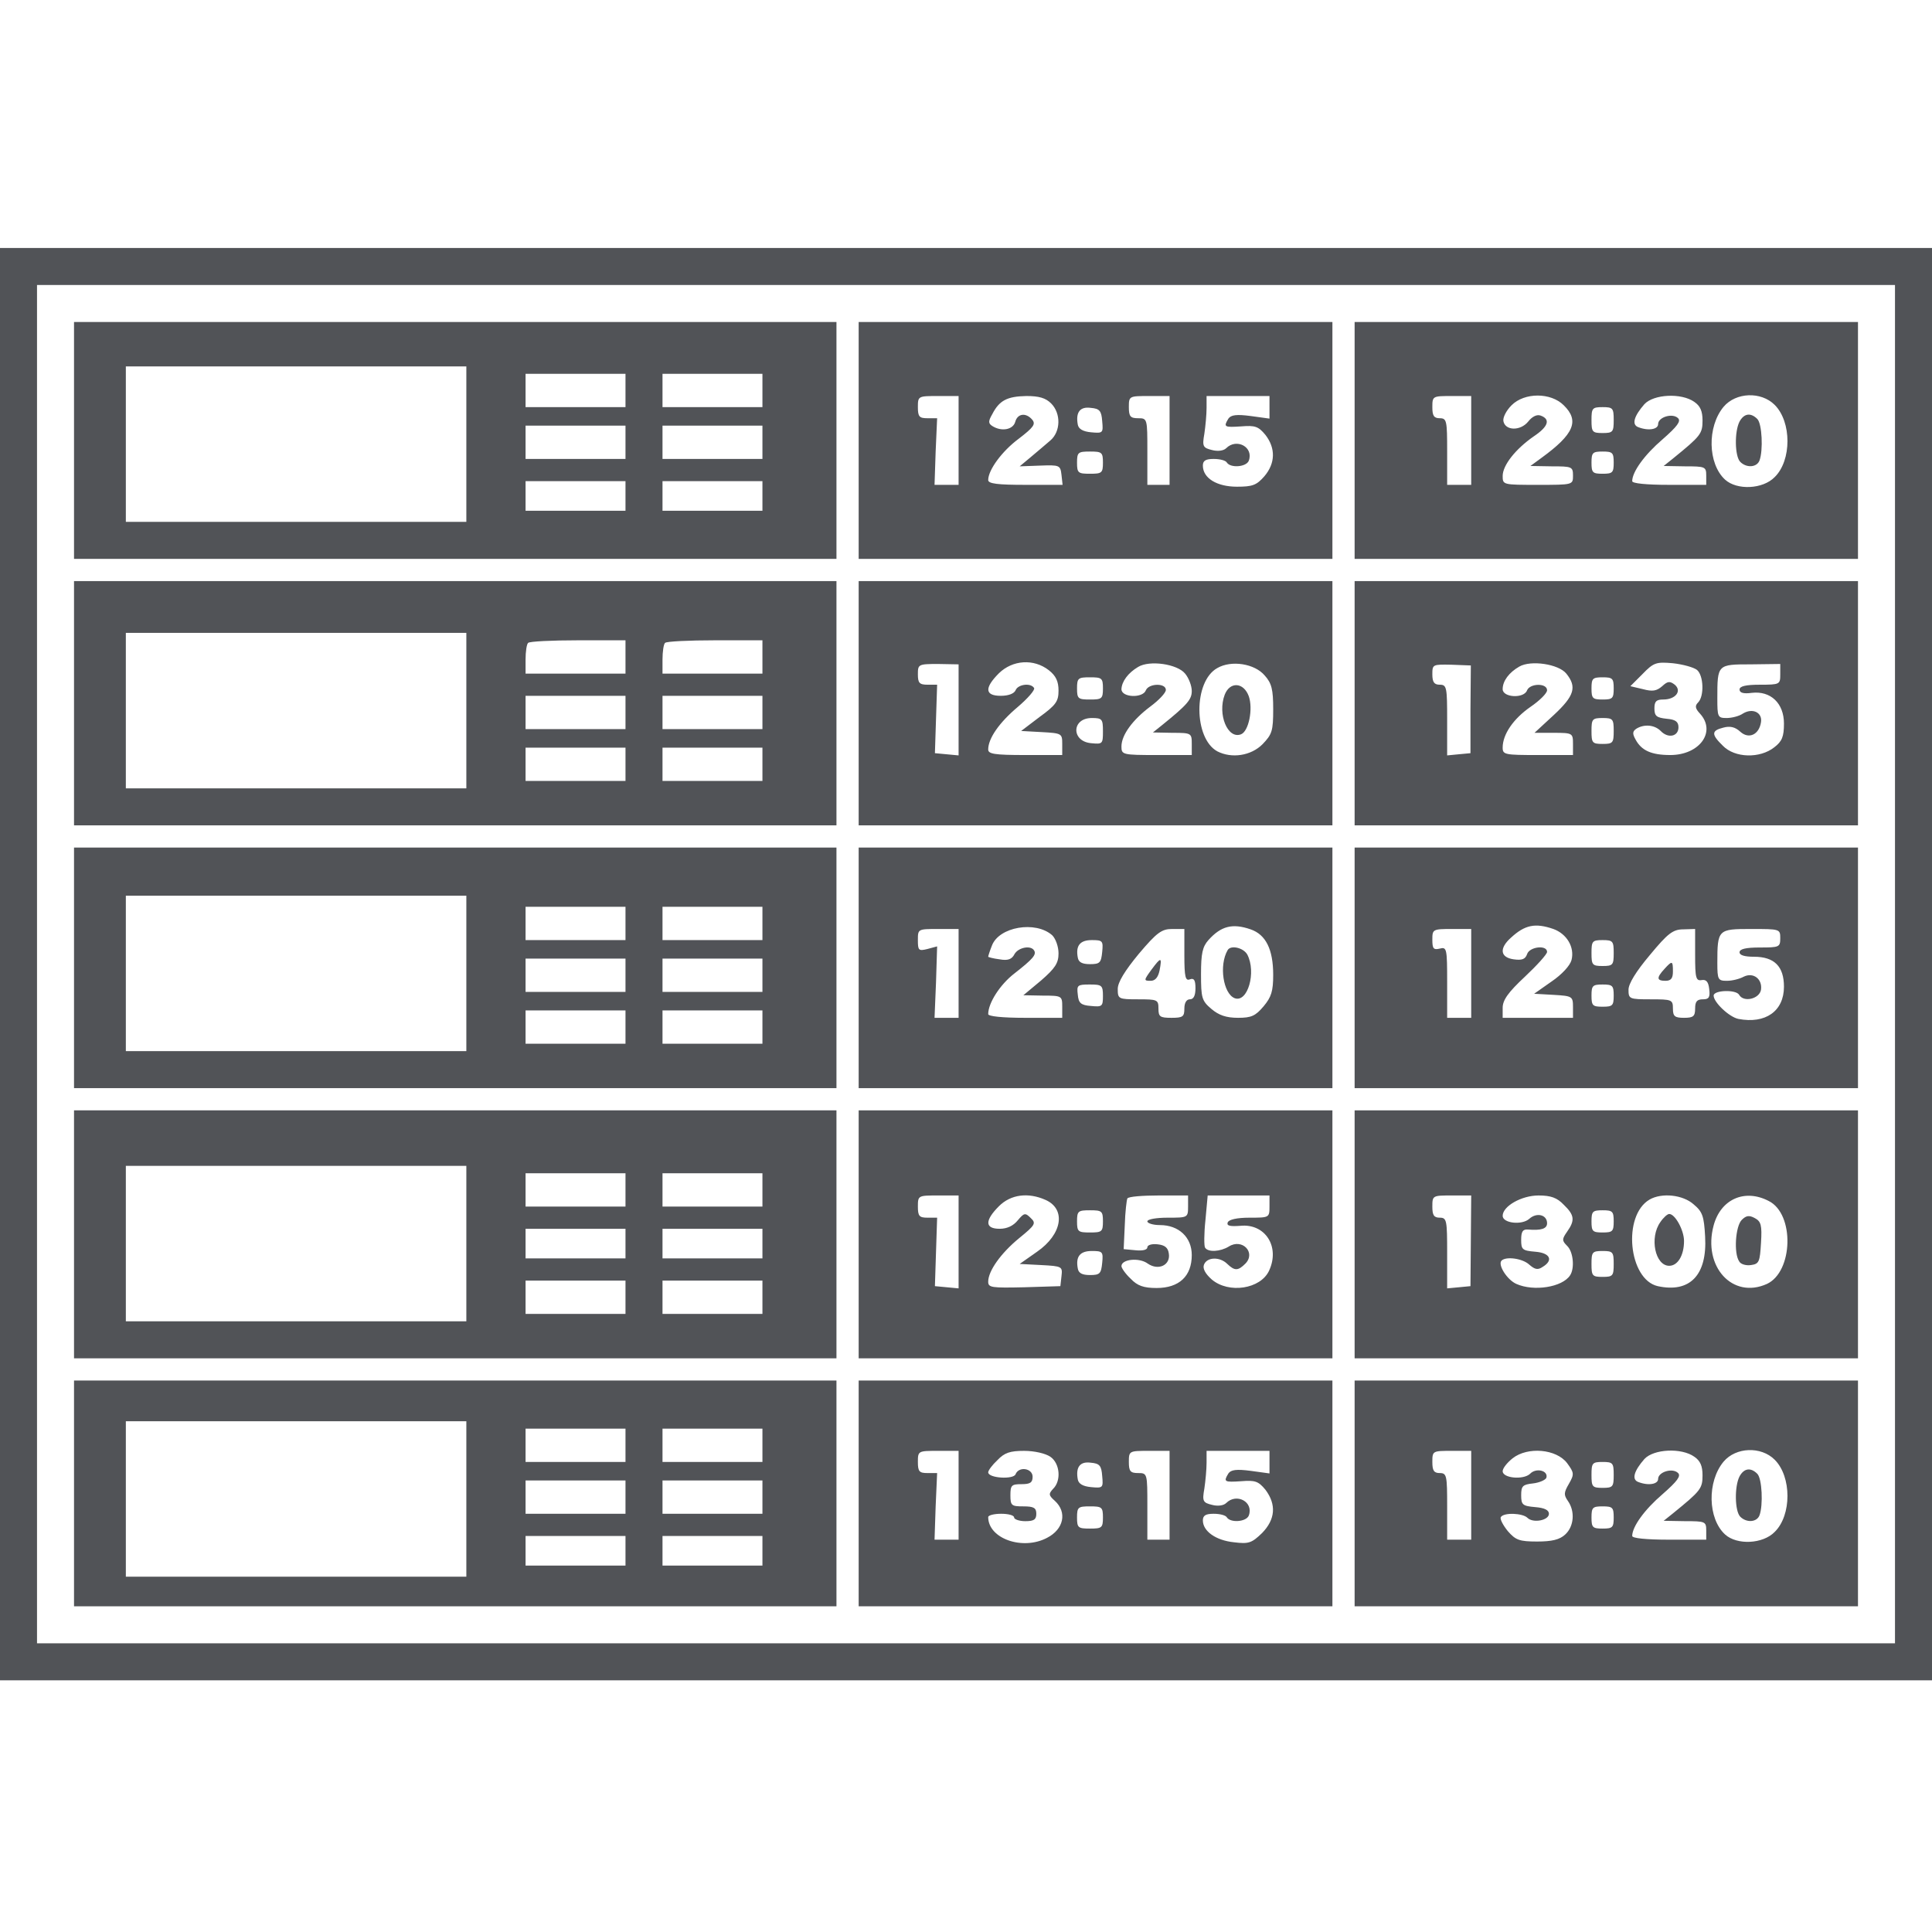
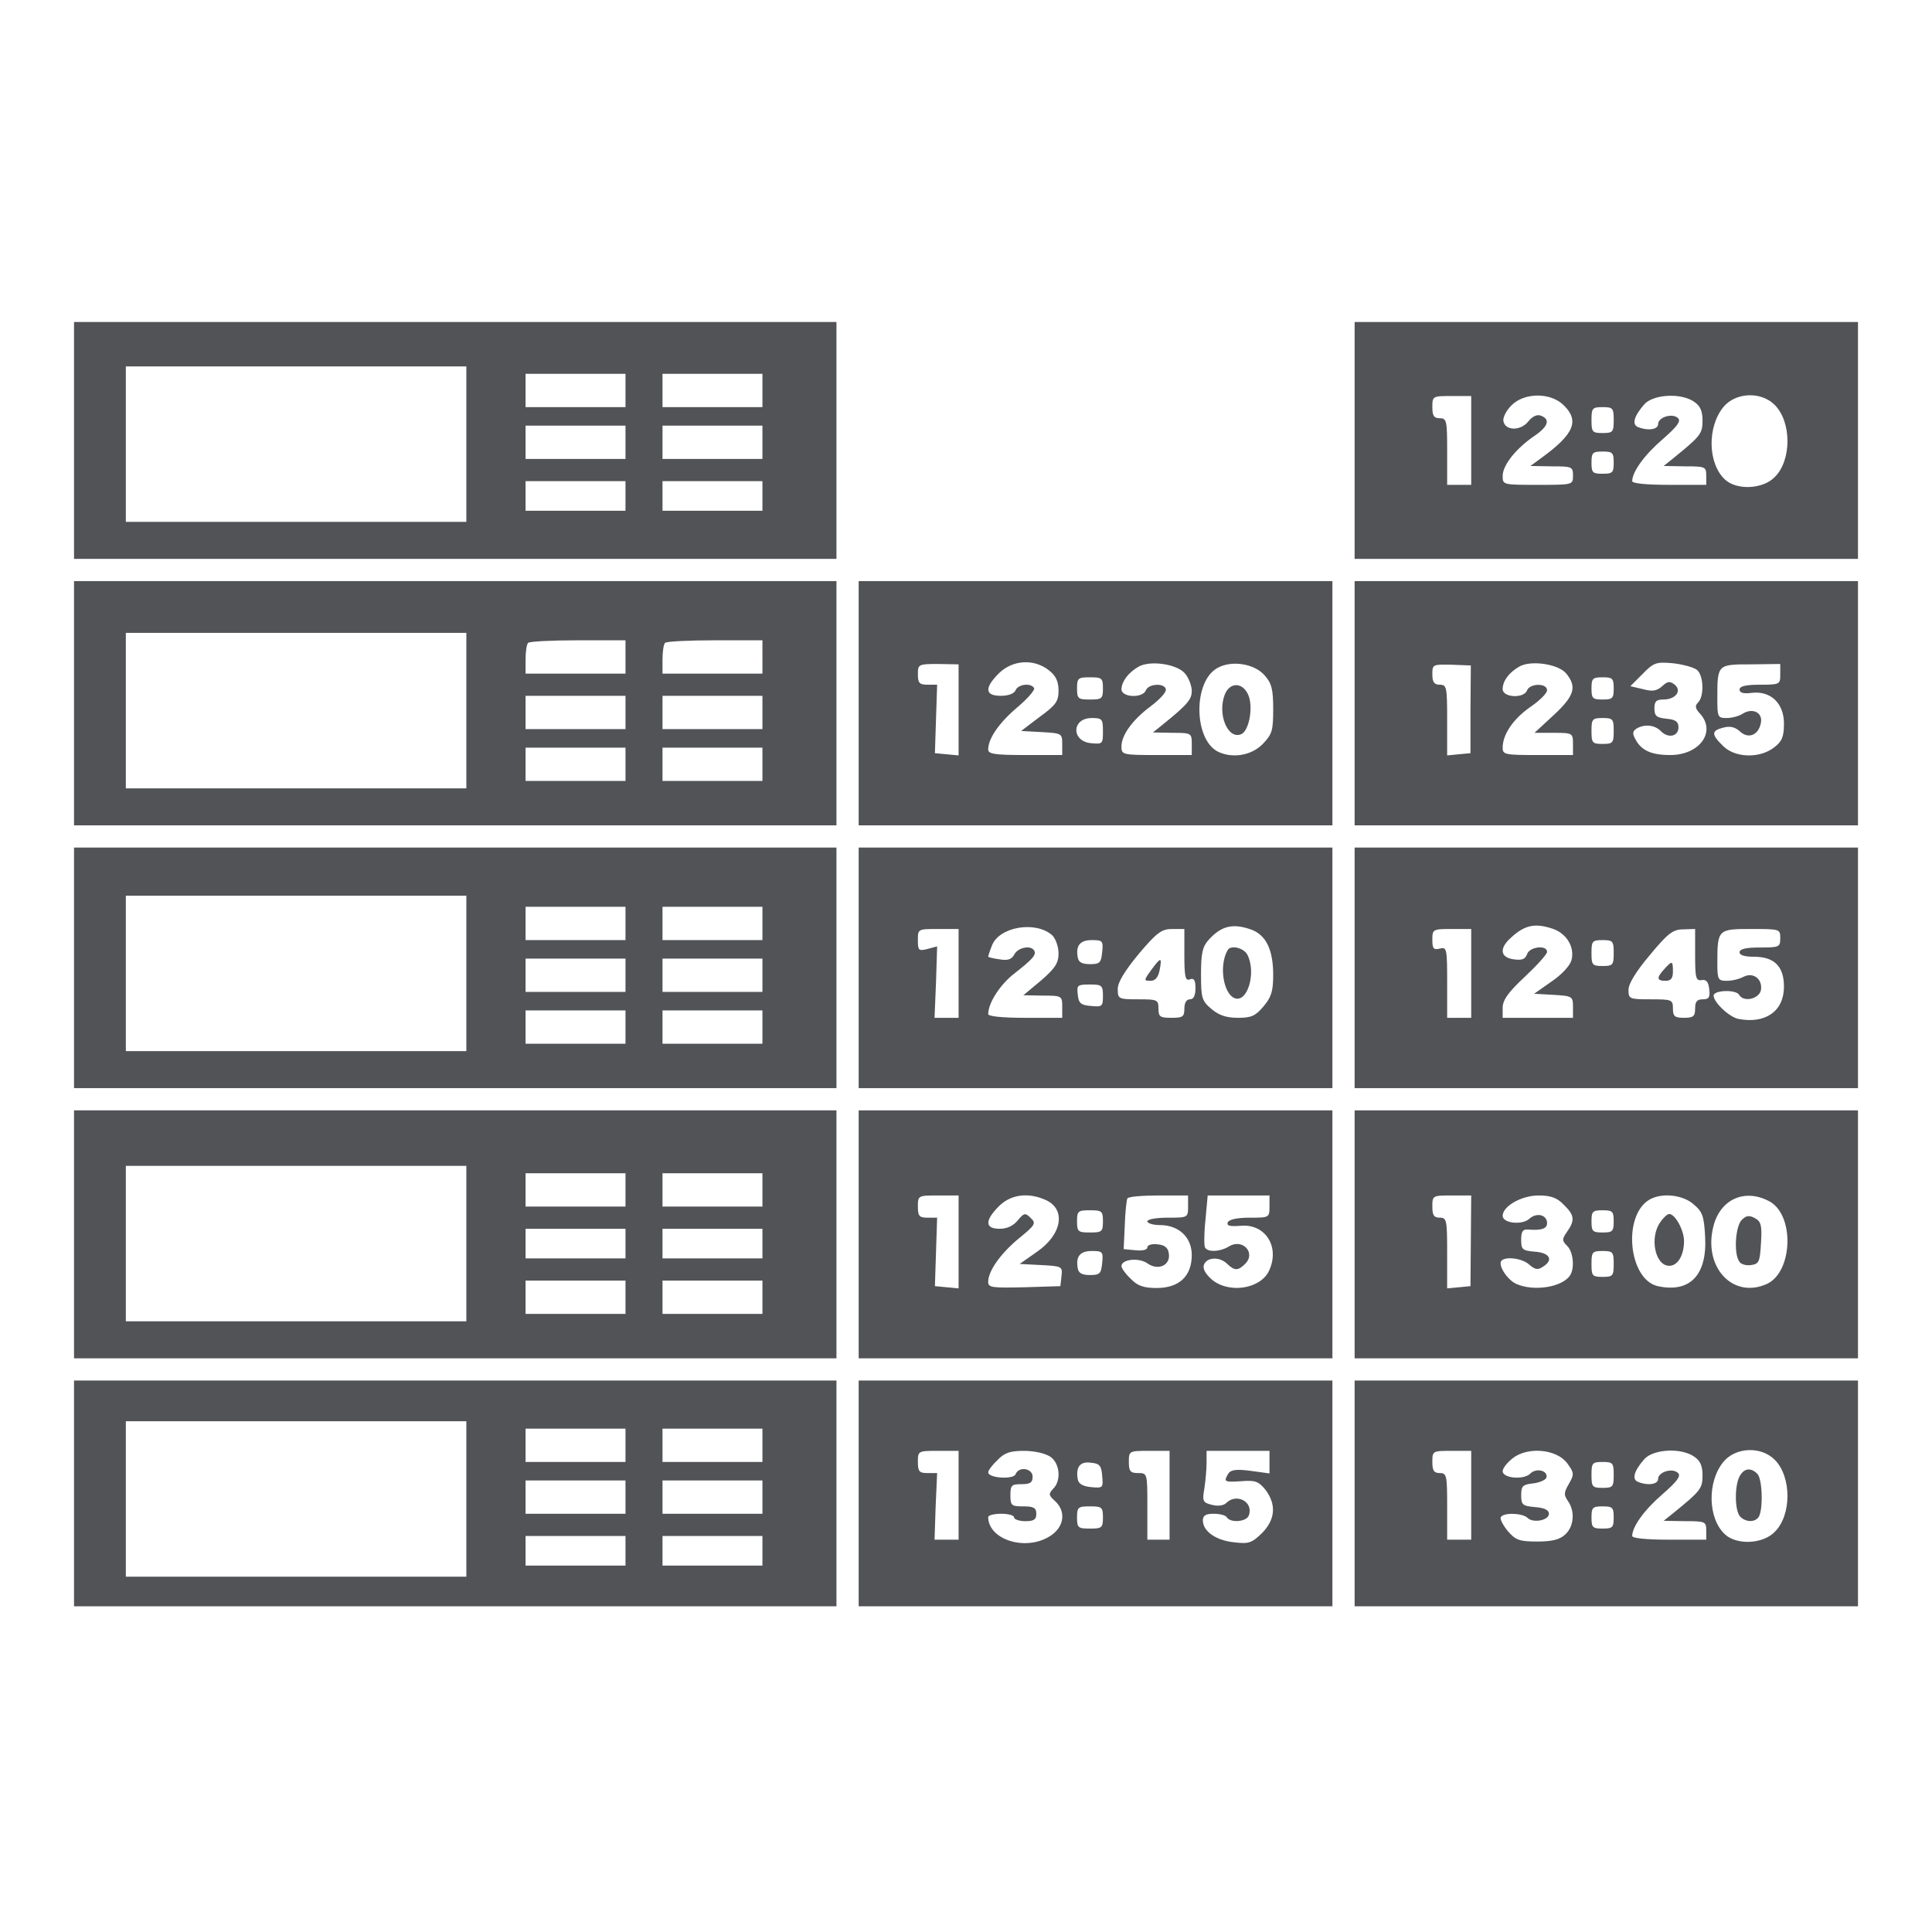
<svg xmlns="http://www.w3.org/2000/svg" version="1.0" width="522pt" height="522pt" viewBox="0 0 522 522" preserveAspectRatio="xMidYMid meet">
  <g transform="translate(0,522) scale(0.1,-0.1)" fill="#515357" stroke="none">
-     <path d="M0 2615 l0 -1935 2610 0 2610 0 0 1935 0 1935 -2610 0 -2610 0 0 -1935z m5120 0 l0 -1835 -2510 0 -2510 0 0 1835 0 1835 2510 0 2510 0 0 -1835z" />
    <path d="M200 4030 l0 -320 1030 0 1030 0 0 320 0 320 -1030 0 -1030 0 0 -320z m1060 -10 l0 -210 -460 0 -460 0 0 210 0 210 460 0 460 0 0 -210z m430 145 l0 -45 -135 0 -135 0 0 45 0 45 135 0 135 0 0 -45z m370 0 l0 -45 -135 0 -135 0 0 45 0 45 135 0 135 0 0 -45z m-370 -140 l0 -45 -135 0 -135 0 0 45 0 45 135 0 135 0 0 -45z m370 0 l0 -45 -135 0 -135 0 0 45 0 45 135 0 135 0 0 -45z m-370 -145 l0 -40 -135 0 -135 0 0 40 0 40 135 0 135 0 0 -40z m370 0 l0 -40 -135 0 -135 0 0 40 0 40 135 0 135 0 0 -40z" />
-     <path d="M2320 4030 l0 -320 640 0 640 0 0 320 0 320 -640 0 -640 0 0 -320z m270 0 l0 -120 -32 0 -33 0 3 90 4 90 -26 0 c-22 0 -26 4 -26 30 0 30 1 30 55 30 l55 0 0 -120z m250 100 c27 -27 26 -76 -2 -100 -13 -11 -36 -31 -53 -45 l-30 -25 55 2 c53 2 55 1 58 -25 l3 -27 -100 0 c-75 0 -101 3 -101 13 0 27 37 78 83 112 39 30 46 39 36 51 -17 20 -40 17 -46 -6 -6 -21 -37 -27 -62 -11 -11 7 -11 13 0 32 19 37 40 48 92 49 34 0 52 -5 67 -20z m320 -100 l0 -120 -30 0 -30 0 0 90 c0 89 0 90 -25 90 -21 0 -25 5 -25 30 0 30 1 30 55 30 l55 0 0 -120z m270 90 l0 -31 -51 7 c-38 5 -53 3 -60 -7 -14 -23 -11 -24 35 -21 37 3 46 0 65 -23 28 -36 27 -77 -3 -112 -21 -24 -32 -28 -74 -28 -54 0 -92 23 -92 57 0 13 7 18 29 18 17 0 33 -4 36 -10 10 -15 52 -12 59 5 14 37 -33 62 -61 34 -7 -7 -23 -9 -38 -5 -25 6 -27 10 -21 44 3 20 6 52 6 70 l0 32 85 0 85 0 0 -30z m-452 -38 c3 -32 2 -33 -30 -30 -22 2 -34 9 -36 21 -6 33 6 49 35 45 24 -2 29 -8 31 -36z m2 -112 c0 -28 -3 -30 -35 -30 -32 0 -35 2 -35 30 0 28 3 30 35 30 32 0 35 -2 35 -30z" />
    <path d="M3660 4030 l0 -320 680 0 680 0 0 320 0 320 -680 0 -680 0 0 -320z m315 0 l0 -120 -32 0 -33 0 0 90 c0 83 -1 90 -20 90 -16 0 -20 7 -20 30 0 30 1 30 53 30 l52 0 0 -120z m250 95 c43 -42 28 -78 -60 -142 l-30 -22 58 -1 c54 0 57 -1 57 -25 0 -25 0 -25 -95 -25 -94 0 -95 0 -95 24 0 29 35 73 84 107 39 26 46 46 19 56 -10 4 -23 -2 -34 -16 -21 -26 -62 -25 -67 1 -2 10 8 29 22 43 35 35 106 35 141 0z m353 9 c16 -11 22 -25 22 -50 0 -36 -5 -42 -80 -103 l-25 -20 58 -1 c54 0 57 -1 57 -25 l0 -25 -100 0 c-63 0 -100 4 -100 10 0 25 33 71 82 113 40 35 50 49 42 57 -15 15 -54 3 -54 -16 0 -14 -26 -19 -54 -8 -18 7 -11 30 17 62 25 27 100 31 135 6z m217 -8 c46 -46 46 -150 0 -195 -32 -33 -102 -36 -134 -7 -47 43 -49 143 -4 197 33 39 101 42 138 5z m-435 -41 c0 -32 -2 -35 -30 -35 -28 0 -30 3 -30 35 0 32 2 35 30 35 28 0 30 -3 30 -35z m0 -115 c0 -27 -3 -30 -30 -30 -27 0 -30 3 -30 30 0 27 3 30 30 30 27 0 30 -3 30 -30z" />
-     <path d="M4700 4081 c-14 -27 -13 -94 2 -109 17 -17 45 -15 52 4 10 27 7 99 -6 112 -18 18 -36 15 -48 -7z" />
    <path d="M200 3320 l0 -330 1030 0 1030 0 0 330 0 330 -1030 0 -1030 0 0 -330z m1060 -20 l0 -210 -460 0 -460 0 0 210 0 210 460 0 460 0 0 -210z m430 145 l0 -45 -135 0 -135 0 0 38 c0 21 3 42 7 45 3 4 64 7 135 7 l128 0 0 -45z m370 0 l0 -45 -135 0 -135 0 0 38 c0 21 3 42 7 45 3 4 64 7 135 7 l128 0 0 -45z m-370 -150 l0 -45 -135 0 -135 0 0 45 0 45 135 0 135 0 0 -45z m370 0 l0 -45 -135 0 -135 0 0 45 0 45 135 0 135 0 0 -45z m-370 -140 l0 -45 -135 0 -135 0 0 45 0 45 135 0 135 0 0 -45z m370 0 l0 -45 -135 0 -135 0 0 45 0 45 135 0 135 0 0 -45z" />
    <path d="M2320 3320 l0 -330 640 0 640 0 0 330 0 330 -640 0 -640 0 0 -330z m270 -18 l0 -123 -32 3 -32 3 3 93 3 92 -26 0 c-22 0 -26 5 -26 28 0 27 1 28 55 28 l55 -1 0 -123z m244 107 c19 -15 26 -30 26 -55 0 -29 -7 -39 -51 -71 l-50 -38 55 -3 c55 -3 56 -4 56 -32 l0 -30 -100 0 c-84 0 -100 3 -100 15 0 30 30 73 80 115 27 23 47 46 44 51 -9 15 -44 10 -50 -6 -4 -9 -19 -15 -40 -15 -43 0 -45 21 -5 61 37 36 94 40 135 8z m368 -9 c10 -12 18 -33 18 -47 0 -23 -12 -37 -80 -92 l-25 -20 53 -1 c51 0 52 -1 52 -30 l0 -30 -95 0 c-92 0 -95 1 -95 23 0 31 30 72 78 108 23 17 42 37 42 45 0 19 -46 18 -54 -1 -8 -22 -66 -20 -66 3 1 21 18 44 45 60 31 19 106 8 127 -18z m215 -5 c19 -21 23 -38 23 -91 0 -59 -3 -68 -29 -95 -31 -31 -83 -39 -122 -19 -64 35 -65 189 0 225 38 22 101 12 128 -20z m-437 -35 c0 -28 -3 -30 -35 -30 -32 0 -35 2 -35 30 0 28 3 30 35 30 32 0 35 -2 35 -30z m0 -116 c0 -34 -1 -35 -32 -32 -54 5 -53 68 2 68 28 0 30 -3 30 -36z" />
    <path d="M3309 3343 c-20 -53 8 -121 44 -107 21 8 33 69 21 103 -14 38 -51 40 -65 4z" />
    <path d="M3660 3320 l0 -330 680 0 680 0 0 330 0 330 -680 0 -680 0 0 -330z m313 -17 l0 -118 -32 -3 -31 -3 0 95 c0 89 -1 96 -20 96 -15 0 -20 7 -20 28 0 27 1 27 52 26 l52 -2 -1 -119z m259 97 c29 -36 22 -60 -34 -112 l-52 -48 52 0 c51 0 52 -1 52 -30 l0 -30 -95 0 c-89 0 -95 1 -95 20 0 36 29 78 75 110 25 17 45 37 45 45 0 20 -46 19 -54 0 -8 -23 -66 -20 -66 3 0 22 17 45 45 61 31 18 106 7 127 -19z m353 10 c18 -15 20 -71 3 -88 -9 -9 -8 -16 5 -30 45 -49 -1 -112 -80 -112 -51 0 -78 12 -94 42 -9 16 -8 22 2 29 21 13 49 11 66 -6 20 -21 48 -15 48 10 0 15 -8 21 -32 23 -27 3 -33 7 -33 28 0 19 5 24 24 24 33 0 51 23 31 40 -13 10 -19 10 -34 -4 -15 -13 -26 -15 -52 -8 l-34 8 33 33 c30 31 37 33 82 29 27 -3 56 -11 65 -18z m225 -12 c0 -27 -1 -28 -55 -28 -38 0 -55 -4 -55 -13 0 -9 11 -12 33 -9 51 6 87 -28 87 -83 0 -35 -5 -48 -26 -64 -39 -31 -107 -29 -139 4 -32 31 -31 41 1 49 18 5 32 2 46 -11 23 -21 51 -8 56 26 4 26 -23 39 -49 23 -10 -7 -30 -12 -44 -12 -24 0 -25 3 -25 53 0 92 0 92 91 92 l79 1 0 -28z m-450 -38 c0 -27 -3 -30 -30 -30 -27 0 -30 3 -30 30 0 27 3 30 30 30 27 0 30 -3 30 -30z m0 -115 c0 -32 -2 -35 -30 -35 -28 0 -30 3 -30 35 0 32 2 35 30 35 28 0 30 -3 30 -35z" />
    <path d="M200 2605 l0 -325 1030 0 1030 0 0 325 0 325 -1030 0 -1030 0 0 -325z m1060 -15 l0 -210 -460 0 -460 0 0 210 0 210 460 0 460 0 0 -210z m430 135 l0 -45 -135 0 -135 0 0 45 0 45 135 0 135 0 0 -45z m370 0 l0 -45 -135 0 -135 0 0 45 0 45 135 0 135 0 0 -45z m-370 -140 l0 -45 -135 0 -135 0 0 45 0 45 135 0 135 0 0 -45z m370 0 l0 -45 -135 0 -135 0 0 45 0 45 135 0 135 0 0 -45z m-370 -140 l0 -45 -135 0 -135 0 0 45 0 45 135 0 135 0 0 -45z m370 0 l0 -45 -135 0 -135 0 0 45 0 45 135 0 135 0 0 -45z" />
    <path d="M2320 2605 l0 -325 640 0 640 0 0 325 0 325 -640 0 -640 0 0 -325z m523 88 c9 -9 17 -30 17 -49 0 -26 -9 -40 -47 -73 l-48 -40 53 -1 c51 0 52 -1 52 -30 l0 -30 -100 0 c-62 0 -100 4 -100 10 0 30 32 80 71 110 50 39 60 51 53 62 -9 15 -43 8 -53 -10 -7 -14 -18 -18 -40 -14 -17 2 -31 6 -31 7 0 2 4 15 10 30 19 51 118 68 163 28z m536 16 c41 -14 61 -54 61 -123 0 -44 -5 -60 -26 -85 -22 -26 -33 -31 -69 -31 -32 0 -52 7 -72 24 -26 22 -28 30 -28 94 0 56 4 74 20 92 34 38 65 46 114 29z m-789 -119 l0 -120 -32 0 -33 0 4 96 3 97 -26 -7 c-24 -6 -26 -4 -26 24 0 30 0 30 55 30 l55 0 0 -120z m610 49 c0 -59 3 -70 15 -65 11 4 15 -2 15 -24 0 -20 -5 -30 -15 -30 -9 0 -15 -9 -15 -25 0 -22 -4 -25 -35 -25 -31 0 -35 3 -35 25 0 24 -3 25 -55 25 -53 0 -55 1 -55 28 0 18 19 49 57 95 49 58 62 67 90 67 l33 0 0 -71z m-222 9 c-3 -29 -6 -33 -33 -33 -21 0 -31 5 -33 18 -6 32 6 47 38 47 29 0 31 -2 28 -32z m2 -119 c0 -28 -2 -30 -32 -27 -28 2 -34 8 -36 31 -3 25 -1 27 32 27 33 0 36 -2 36 -31z" />
    <path d="M3317 2653 c-24 -41 -12 -118 19 -130 35 -13 59 70 34 118 -11 19 -45 26 -53 12z" />
    <path d="M3111 2600 c-21 -29 -21 -30 -2 -30 12 0 20 9 24 28 7 37 4 37 -22 2z" />
-     <path d="M3660 2605 l0 -325 680 0 680 0 0 325 0 325 -680 0 -680 0 0 -325z m537 105 c36 -13 58 -49 49 -84 -4 -15 -26 -39 -54 -58 l-47 -33 53 -3 c50 -3 52 -4 52 -33 l0 -29 -95 0 -95 0 0 27 c0 21 15 42 60 84 33 31 60 61 60 67 0 20 -48 14 -54 -6 -5 -14 -14 -17 -36 -14 -37 5 -40 30 -7 59 37 34 65 40 114 23z m-222 -120 l0 -120 -32 0 -33 0 0 96 c0 91 -1 96 -20 91 -17 -4 -20 0 -20 24 0 28 1 29 53 29 l52 0 0 -120z m605 50 c0 -62 2 -71 18 -68 12 2 18 -5 20 -24 3 -23 -1 -28 -17 -28 -16 0 -21 -6 -21 -25 0 -21 -5 -25 -30 -25 -25 0 -30 4 -30 25 0 24 -3 25 -60 25 -58 0 -60 1 -60 26 0 16 20 49 58 94 48 58 62 69 90 69 l32 1 0 -70z m230 45 c0 -24 -3 -25 -55 -25 -38 0 -55 -4 -55 -13 0 -8 14 -12 39 -12 55 0 81 -26 81 -81 0 -66 -50 -101 -123 -87 -25 5 -67 45 -67 63 0 15 61 17 69 2 12 -21 55 -11 59 14 4 29 -21 48 -47 35 -11 -6 -31 -11 -45 -11 -24 0 -26 3 -26 48 0 91 2 92 91 92 78 0 79 0 79 -25z m-450 -40 c0 -32 -2 -35 -30 -35 -28 0 -30 3 -30 35 0 32 2 35 30 35 28 0 30 -3 30 -35z m0 -115 c0 -27 -3 -30 -30 -30 -27 0 -30 3 -30 30 0 27 3 30 30 30 27 0 30 -3 30 -30z" />
+     <path d="M3660 2605 l0 -325 680 0 680 0 0 325 0 325 -680 0 -680 0 0 -325z m537 105 c36 -13 58 -49 49 -84 -4 -15 -26 -39 -54 -58 l-47 -33 53 -3 c50 -3 52 -4 52 -33 l0 -29 -95 0 -95 0 0 27 c0 21 15 42 60 84 33 31 60 61 60 67 0 20 -48 14 -54 -6 -5 -14 -14 -17 -36 -14 -37 5 -40 30 -7 59 37 34 65 40 114 23z m-222 -120 l0 -120 -32 0 -33 0 0 96 c0 91 -1 96 -20 91 -17 -4 -20 0 -20 24 0 28 1 29 53 29 l52 0 0 -120z m605 50 c0 -62 2 -71 18 -68 12 2 18 -5 20 -24 3 -23 -1 -28 -17 -28 -16 0 -21 -6 -21 -25 0 -21 -5 -25 -30 -25 -25 0 -30 4 -30 25 0 24 -3 25 -60 25 -58 0 -60 1 -60 26 0 16 20 49 58 94 48 58 62 69 90 69 l32 1 0 -70z m230 45 c0 -24 -3 -25 -55 -25 -38 0 -55 -4 -55 -13 0 -8 14 -12 39 -12 55 0 81 -26 81 -81 0 -66 -50 -101 -123 -87 -25 5 -67 45 -67 63 0 15 61 17 69 2 12 -21 55 -11 59 14 4 29 -21 48 -47 35 -11 -6 -31 -11 -45 -11 -24 0 -26 3 -26 48 0 91 2 92 91 92 78 0 79 0 79 -25z m-450 -40 c0 -32 -2 -35 -30 -35 -28 0 -30 3 -30 35 0 32 2 35 30 35 28 0 30 -3 30 -35z m0 -115 z" />
    <path d="M4497 2602 c-22 -24 -21 -32 3 -32 15 0 20 7 20 25 0 30 -2 30 -23 7z" />
    <path d="M200 1885 l0 -335 1030 0 1030 0 0 335 0 335 -1030 0 -1030 0 0 -335z m1060 -25 l0 -210 -460 0 -460 0 0 210 0 210 460 0 460 0 0 -210z m430 145 l0 -45 -135 0 -135 0 0 45 0 45 135 0 135 0 0 -45z m370 0 l0 -45 -135 0 -135 0 0 45 0 45 135 0 135 0 0 -45z m-370 -145 l0 -40 -135 0 -135 0 0 40 0 40 135 0 135 0 0 -40z m370 0 l0 -40 -135 0 -135 0 0 40 0 40 135 0 135 0 0 -40z m-370 -145 l0 -45 -135 0 -135 0 0 45 0 45 135 0 135 0 0 -45z m370 0 l0 -45 -135 0 -135 0 0 45 0 45 135 0 135 0 0 -45z" />
    <path d="M2320 1885 l0 -335 640 0 640 0 0 335 0 335 -640 0 -640 0 0 -335z m270 -21 l0 -125 -32 3 -32 3 3 93 3 92 -26 0 c-22 0 -26 4 -26 30 0 30 1 30 55 30 l55 0 0 -126z m235 114 c56 -25 45 -93 -23 -140 l-47 -33 58 -3 c57 -3 58 -4 55 -30 l-3 -27 -97 -3 c-89 -2 -98 -1 -98 15 0 29 34 77 84 118 43 35 46 40 31 54 -15 15 -18 14 -35 -6 -12 -15 -29 -23 -49 -23 -40 0 -41 22 -2 61 32 32 79 38 126 17z m385 -18 c0 -30 -1 -30 -55 -30 -30 0 -55 -4 -55 -10 0 -5 15 -10 34 -10 51 0 86 -33 86 -81 0 -57 -34 -89 -95 -89 -35 0 -52 6 -70 25 -14 13 -25 29 -25 34 0 19 48 24 71 7 29 -20 62 -4 57 27 -2 16 -11 23 -30 25 -16 2 -28 -2 -28 -8 0 -7 -13 -10 -32 -8 l-32 3 3 65 c1 35 5 68 7 72 3 5 41 8 85 8 l79 0 0 -30z m220 0 c0 -30 -1 -30 -54 -30 -34 0 -56 -5 -59 -13 -3 -9 6 -11 34 -9 67 7 108 -56 78 -121 -23 -50 -109 -63 -155 -24 -18 16 -25 30 -21 40 8 21 43 22 63 2 20 -19 29 -19 49 1 29 30 -9 69 -45 46 -23 -14 -56 -16 -64 -3 -3 4 -3 38 1 75 l6 66 83 0 84 0 0 -30z m-450 -40 c0 -28 -3 -30 -35 -30 -32 0 -35 2 -35 30 0 28 3 30 35 30 32 0 35 -2 35 -30z m-2 -112 c-3 -29 -6 -33 -33 -33 -21 0 -31 5 -33 18 -6 32 6 47 38 47 29 0 31 -2 28 -32z" />
    <path d="M3660 1885 l0 -335 680 0 680 0 0 335 0 335 -680 0 -680 0 0 -335z m314 -17 l-1 -123 -31 -3 -32 -3 0 95 c0 89 -1 96 -20 96 -16 0 -20 7 -20 30 0 30 1 30 53 30 l52 0 -1 -122z m251 97 c29 -28 31 -42 9 -73 -14 -20 -14 -24 0 -38 17 -16 21 -61 8 -80 -21 -32 -98 -44 -145 -23 -25 11 -51 52 -40 63 12 12 57 6 75 -11 15 -13 23 -15 36 -6 30 18 20 38 -20 41 -35 3 -38 6 -38 32 0 22 4 29 18 28 36 -3 52 2 52 17 0 23 -28 30 -48 12 -20 -18 -72 -12 -72 8 0 26 51 55 97 55 33 0 50 -6 68 -25z m351 1 c24 -20 28 -32 31 -87 6 -104 -41 -153 -128 -134 -79 18 -96 191 -22 234 33 19 90 13 119 -13z m203 9 c70 -35 66 -191 -5 -224 -93 -42 -174 47 -144 158 19 71 84 100 149 66z m-419 -55 c0 -27 -3 -30 -30 -30 -27 0 -30 3 -30 30 0 27 3 30 30 30 27 0 30 -3 30 -30z m0 -115 c0 -32 -2 -35 -30 -35 -28 0 -30 3 -30 35 0 32 2 35 30 35 28 0 30 -3 30 -35z" />
    <path d="M4486 1918 c-30 -42 -14 -118 24 -118 23 0 40 28 40 67 0 29 -24 73 -40 73 -5 0 -16 -10 -24 -22z" />
    <path d="M4706 1924 c-17 -17 -22 -90 -7 -112 4 -8 19 -12 32 -10 22 3 24 9 27 60 3 48 0 58 -17 67 -15 8 -23 7 -35 -5z" />
    <path d="M200 1185 l0 -305 1030 0 1030 0 0 305 0 305 -1030 0 -1030 0 0 -305z m1060 -15 l0 -210 -460 0 -460 0 0 210 0 210 460 0 460 0 0 -210z m430 145 l0 -45 -135 0 -135 0 0 45 0 45 135 0 135 0 0 -45z m370 0 l0 -45 -135 0 -135 0 0 45 0 45 135 0 135 0 0 -45z m-370 -140 l0 -45 -135 0 -135 0 0 45 0 45 135 0 135 0 0 -45z m370 0 l0 -45 -135 0 -135 0 0 45 0 45 135 0 135 0 0 -45z m-370 -145 l0 -40 -135 0 -135 0 0 40 0 40 135 0 135 0 0 -40z m370 0 l0 -40 -135 0 -135 0 0 40 0 40 135 0 135 0 0 -40z" />
    <path d="M2320 1185 l0 -305 640 0 640 0 0 305 0 305 -640 0 -640 0 0 -305z m270 -5 l0 -120 -32 0 -33 0 3 90 4 90 -26 0 c-22 0 -26 4 -26 30 0 30 1 30 55 30 l55 0 0 -120z m248 104 c26 -18 30 -65 7 -87 -12 -13 -12 -17 5 -32 34 -31 24 -77 -21 -100 -66 -35 -159 -2 -159 56 0 5 16 9 35 9 19 0 35 -4 35 -10 0 -5 14 -10 30 -10 23 0 30 4 30 20 0 16 -7 20 -35 20 -32 0 -35 2 -35 30 0 27 3 30 30 30 23 0 30 4 30 20 0 23 -37 29 -46 7 -5 -15 -74 -11 -74 5 0 5 11 20 25 33 19 20 34 25 72 25 28 0 58 -7 71 -16z m322 -104 l0 -120 -30 0 -30 0 0 90 c0 89 0 90 -25 90 -21 0 -25 5 -25 30 0 30 1 30 55 30 l55 0 0 -120z m270 90 l0 -31 -51 7 c-38 5 -53 3 -60 -7 -14 -23 -11 -24 35 -21 37 3 46 0 65 -23 30 -40 27 -80 -9 -117 -28 -27 -36 -30 -76 -25 -49 5 -84 30 -84 59 0 13 7 18 29 18 17 0 33 -4 36 -10 10 -15 52 -12 59 5 14 37 -33 62 -61 34 -7 -7 -23 -9 -38 -5 -25 6 -27 10 -21 44 3 20 6 52 6 70 l0 32 85 0 85 0 0 -30z m-452 -38 c3 -32 2 -33 -30 -30 -22 2 -34 9 -36 21 -6 33 6 49 35 45 24 -2 29 -8 31 -36z m2 -112 c0 -28 -3 -30 -35 -30 -32 0 -35 2 -35 30 0 28 3 30 35 30 32 0 35 -2 35 -30z" />
    <path d="M3660 1185 l0 -305 680 0 680 0 0 305 0 305 -680 0 -680 0 0 -305z m315 -5 l0 -120 -32 0 -33 0 0 90 c0 83 -1 90 -20 90 -16 0 -20 7 -20 30 0 30 1 30 53 30 l52 0 0 -120z m259 87 c19 -26 20 -30 5 -56 -14 -24 -14 -30 -3 -46 20 -28 17 -69 -7 -91 -15 -14 -36 -19 -76 -19 -48 0 -58 4 -79 28 -13 16 -22 33 -19 38 8 13 59 11 72 -2 15 -15 58 -7 58 11 0 10 -12 16 -37 18 -34 3 -38 6 -38 32 0 25 4 29 32 32 17 2 33 9 36 15 6 20 -28 28 -44 11 -18 -17 -74 -12 -74 7 0 8 12 23 27 35 41 32 118 25 147 -13z m344 17 c16 -11 22 -25 22 -50 0 -36 -5 -42 -80 -103 l-25 -20 58 -1 c54 0 57 -1 57 -25 l0 -25 -100 0 c-63 0 -100 4 -100 10 0 25 33 71 82 113 40 35 50 49 42 57 -15 15 -54 3 -54 -16 0 -14 -26 -19 -54 -8 -18 7 -11 30 17 62 25 27 100 31 135 6z m217 -8 c46 -46 46 -150 0 -195 -32 -33 -102 -36 -134 -7 -47 43 -49 143 -4 197 33 39 101 42 138 5z m-435 -41 c0 -32 -2 -35 -30 -35 -28 0 -30 3 -30 35 0 32 2 35 30 35 28 0 30 -3 30 -35z m0 -115 c0 -27 -3 -30 -30 -30 -27 0 -30 3 -30 30 0 27 3 30 30 30 27 0 30 -3 30 -30z" />
    <path d="M4700 1231 c-14 -27 -13 -94 2 -109 17 -17 45 -15 52 4 10 27 7 99 -6 112 -18 18 -36 15 -48 -7z" />
  </g>
</svg>